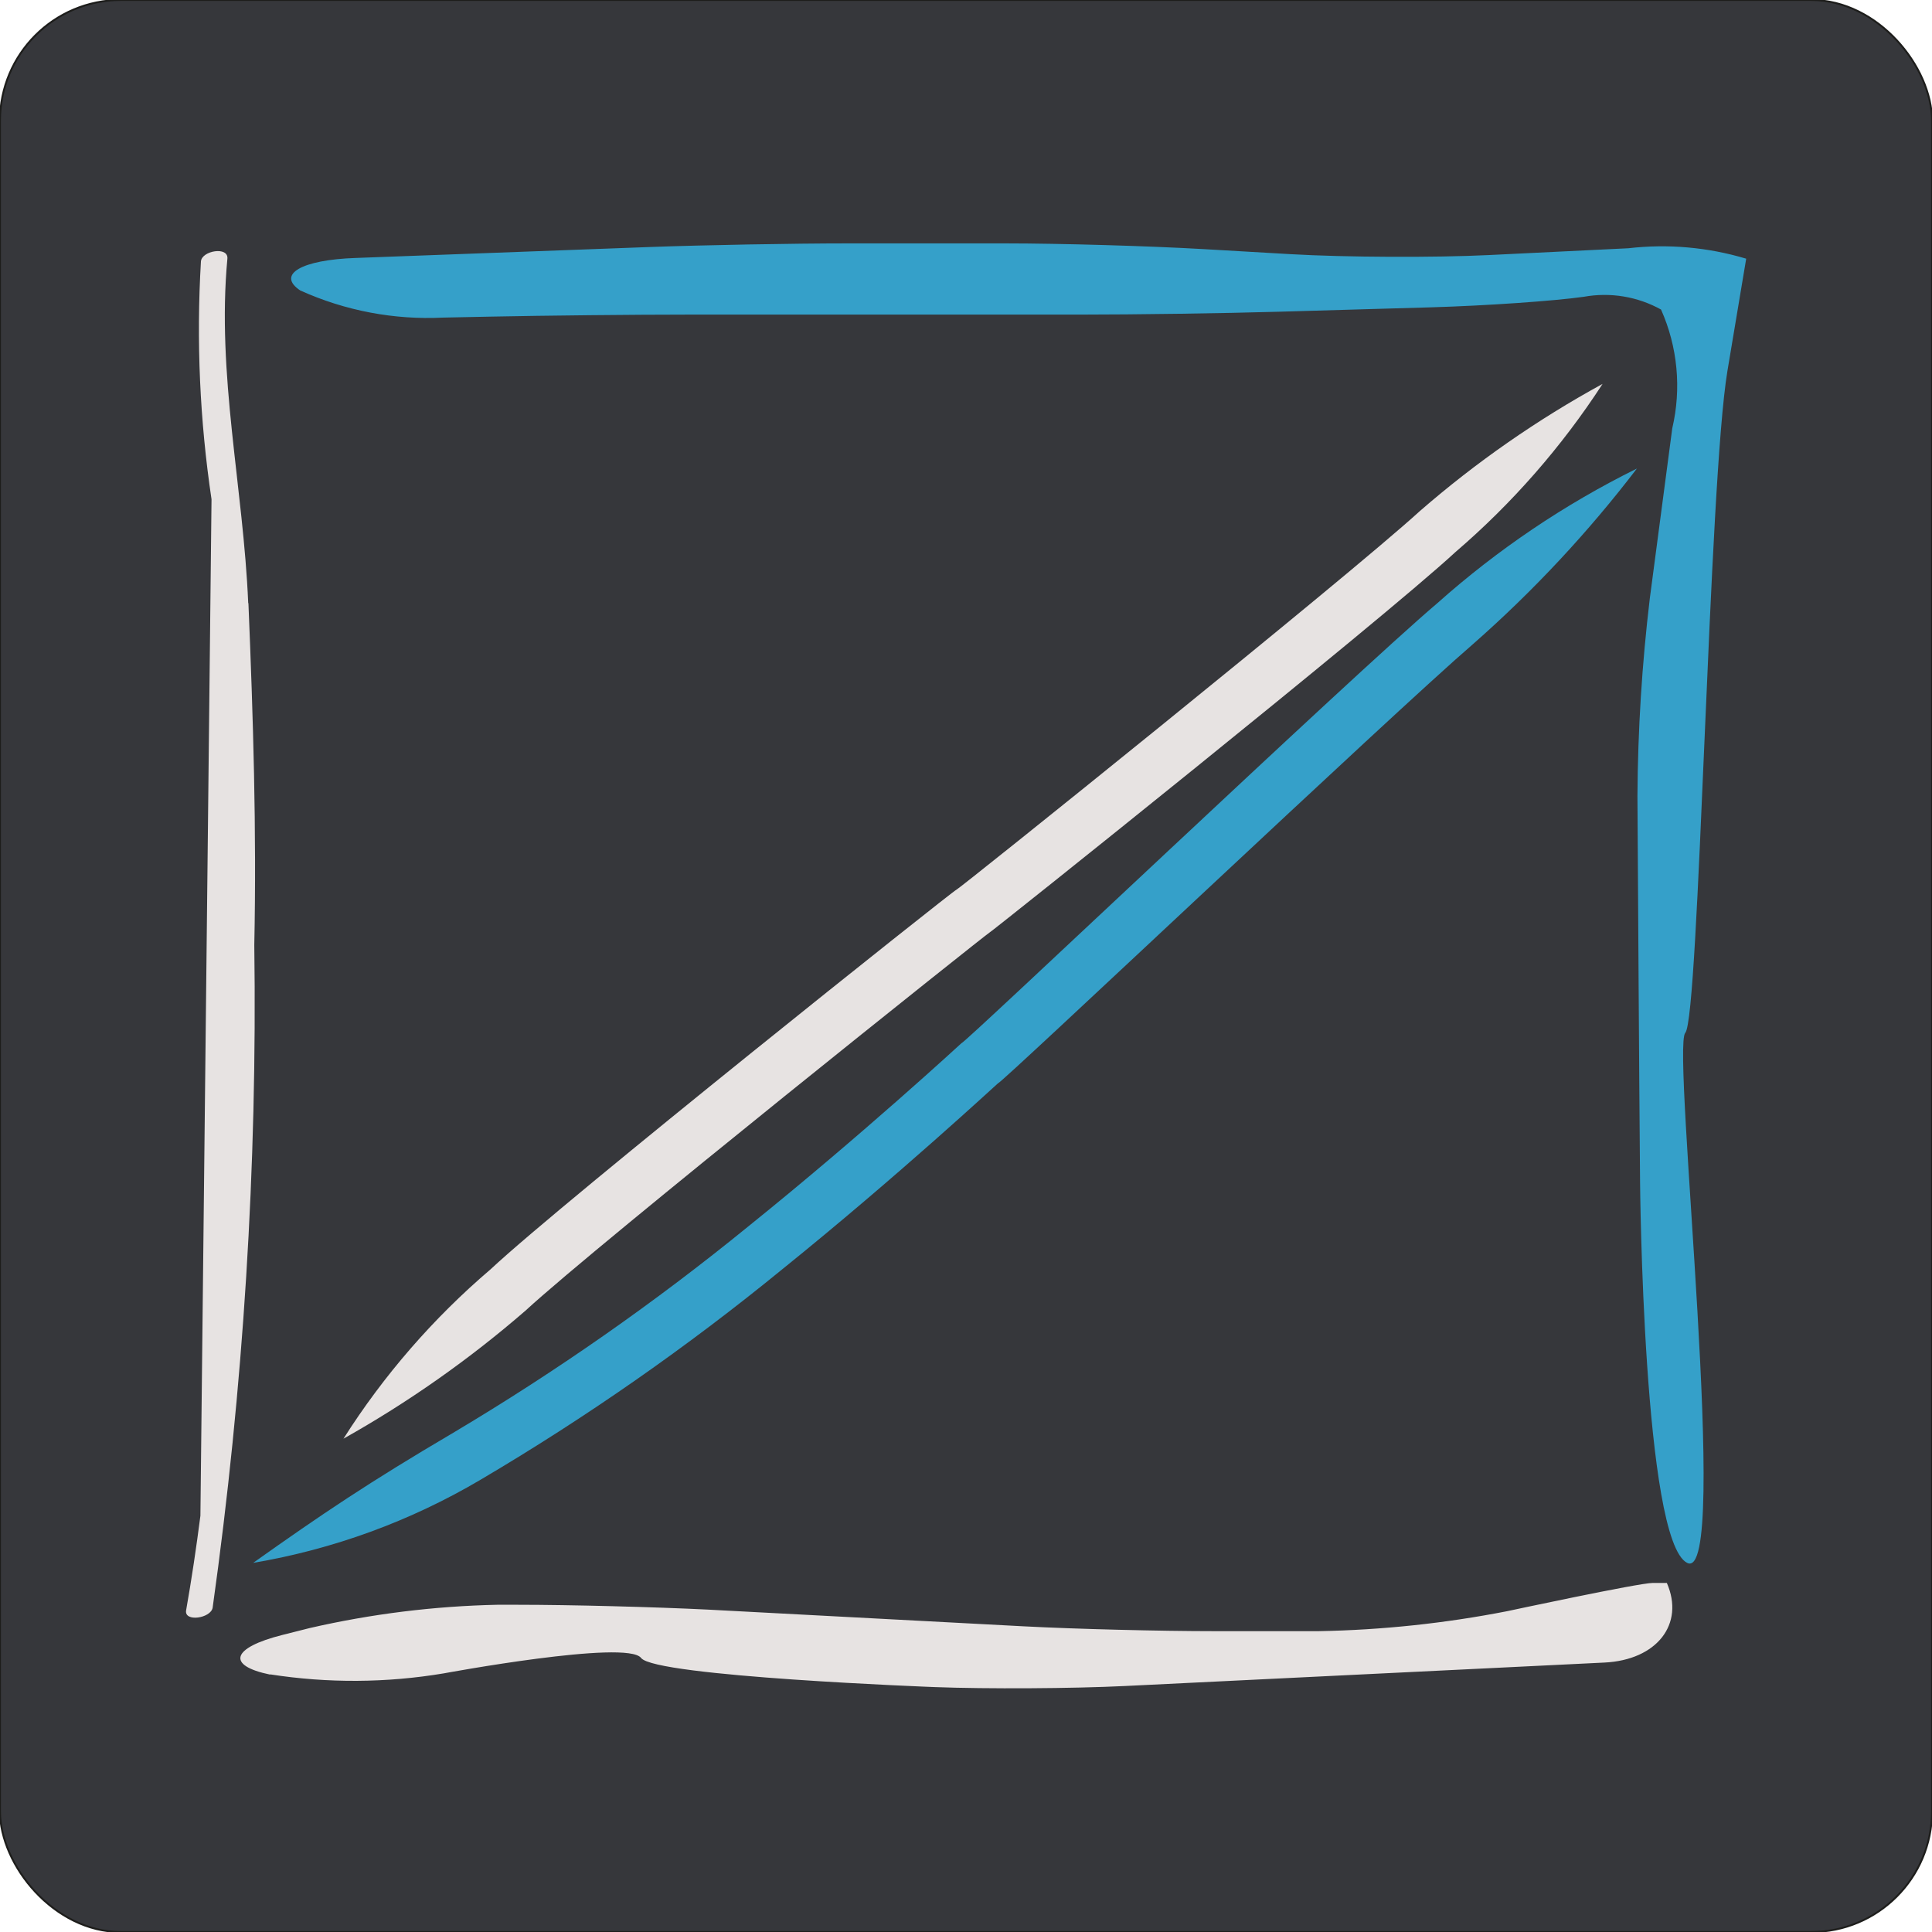
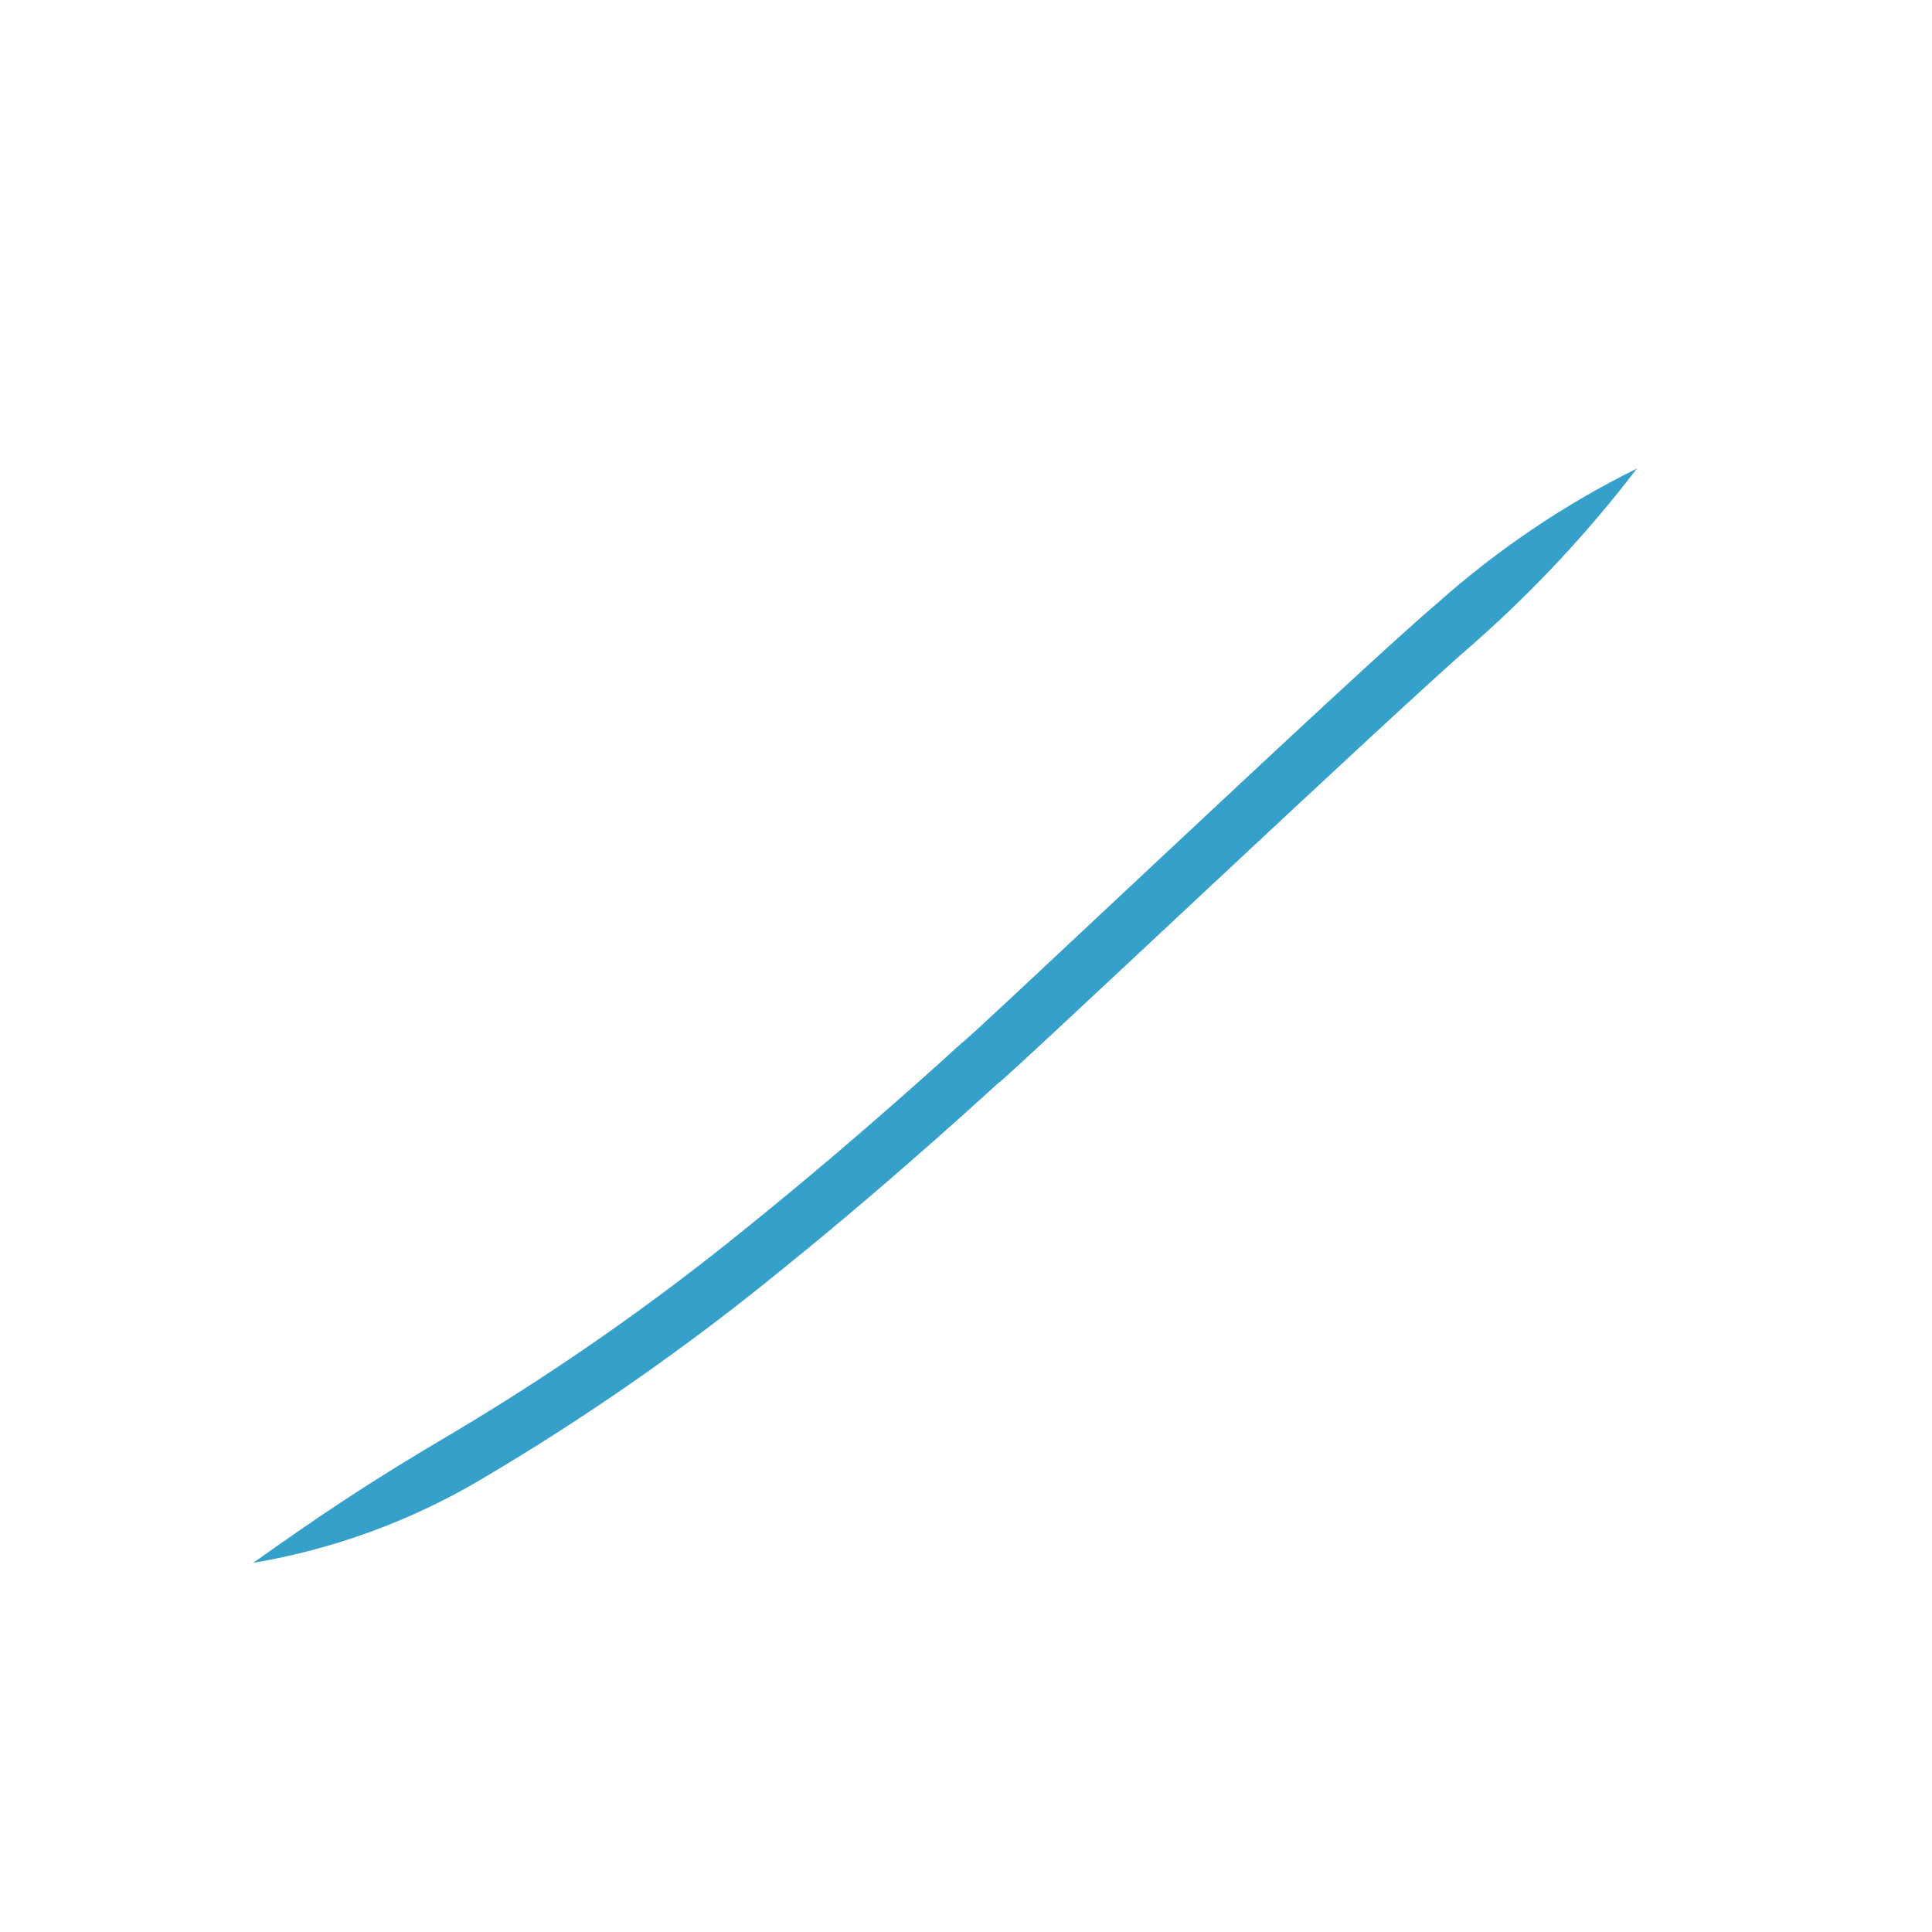
<svg xmlns="http://www.w3.org/2000/svg" viewBox="0 0 1024 1024">
-   <rect fill="#36373b" height="1024" rx="64" stroke="#1d1d1b" stroke-miterlimit="10" width="1024" />
  <g fill="#e7e3e2">
-     <path d="m131.56 319.68c-2.57-61.19-16.78-121.08-11.04-182.58.62-6.61-13.51-4.3-14.02 1.44-2.49 42.11-.61 84.37 5.61 126.09l-5.89 538.76c-2.16 16.78-4.63 33.45-7.57 50.1-1.13 6.38 13.05 4.27 14.05-1.34 16.32-116.37 23.7-233.82 22.08-351.31 1.26-60.5-.59-120.69-3.11-181.11" />
-     <path d="m182.05 762.53c34.37-19.3 66.69-42.04 96.47-67.86 38.6-35.59 245.7-200.72 245.99-200.44s207.64-165.29 246.84-201.57c30.14-25.85 56.42-55.89 78.05-89.19-34.62 18.93-67.09 41.53-96.86 67.42-38.88 35.49-245.24 201.21-245.68 200.72s-207.9 164.69-246.91 201.21c-30.3 25.84-56.56 56.08-77.9 89.71" />
-     <path d="m143.16 887.57c-23.34-4.79-20.43-14.23 6.46-21l14.59-3.68c32.62-7.49 65.92-11.62 99.38-12.33h10.81c27.74 0 73.13 1.18 100.85 2.57l167.27 8.85c27.71 1.47 73.11 2.57 100.85 2.57h55.64c33.51-.61 66.9-4.15 99.79-10.58 0 0 69.82-14.98 77.2-14.98h7.46c9.55 21.85-5.3 40.84-33.04 42.2l-254.2 12.43c-27.71 1.36-73.08 1.62-100.82.57 0 0-148.15-5.56-155.61-15.44s-104.53 8.16-104.53 8.16c-30.46 5.11-61.53 5.29-92.05.54" />
-   </g>
+     </g>
  <path d="m867.56 248.35c-38.34 18.96-73.95 43-105.87 71.46-43.98 37.26-251.31 234.17-252.03 233.04 0 0-52.42 48.35-113.23 97.32-49.33 40.19-101.55 76.7-156.23 109.24-44.85 26.4-69.17 42.82-106.02 68.94 42.55-7.19 83.41-22.13 120.56-44.08 56.05-33.06 109.5-70.35 159.88-111.53 61.76-49.82 114.31-98.66 114.36-98.59 1.13.82 208.9-195.88 251.83-232.84 31.92-28.07 60.99-59.22 86.8-93" fill="#35a0c9" />
-   <path d="m159.22 154.01c-12.87-8.52.51-16.34 29.44-17.29l155.51-5.79c28.92-1.06 76.27-1.93 105.22-1.93h83.43c28.95 0 76.25 1.36 105.15 3.04l46.22 2.68c28.9 1.67 76.17 1.88 105.07.46l73.78-3.6c20.99-2.43 42.25-.55 62.48 5.53l-9.93 59.39c-9.93 59.39-14.93 342.85-22.36 350.93-7.44 8.08 24.34 292.67 1 280.93-23.34-11.73-24.96-201.6-24.96-201.6-.26-28.95-.59-76.3-.77-105.22l-.62-99.67c.21-35.02 2.4-69.99 6.56-104.76l11.89-90.07c4.95-21.08 2.86-43.19-5.94-62.97-12.46-6.91-26.92-9.3-40.94-6.77-15.44 2.21-51.78 4.73-80.7 5.58l-80.98 2.34c-28.92.85-76.27 1.52-105.2 1.52h-207.46c-28.92 0-76.3.49-105.22 1.08l-24.96.51c-26.01 1.3-51.95-3.62-75.68-14.33" fill="#35a0c9" />
</svg>